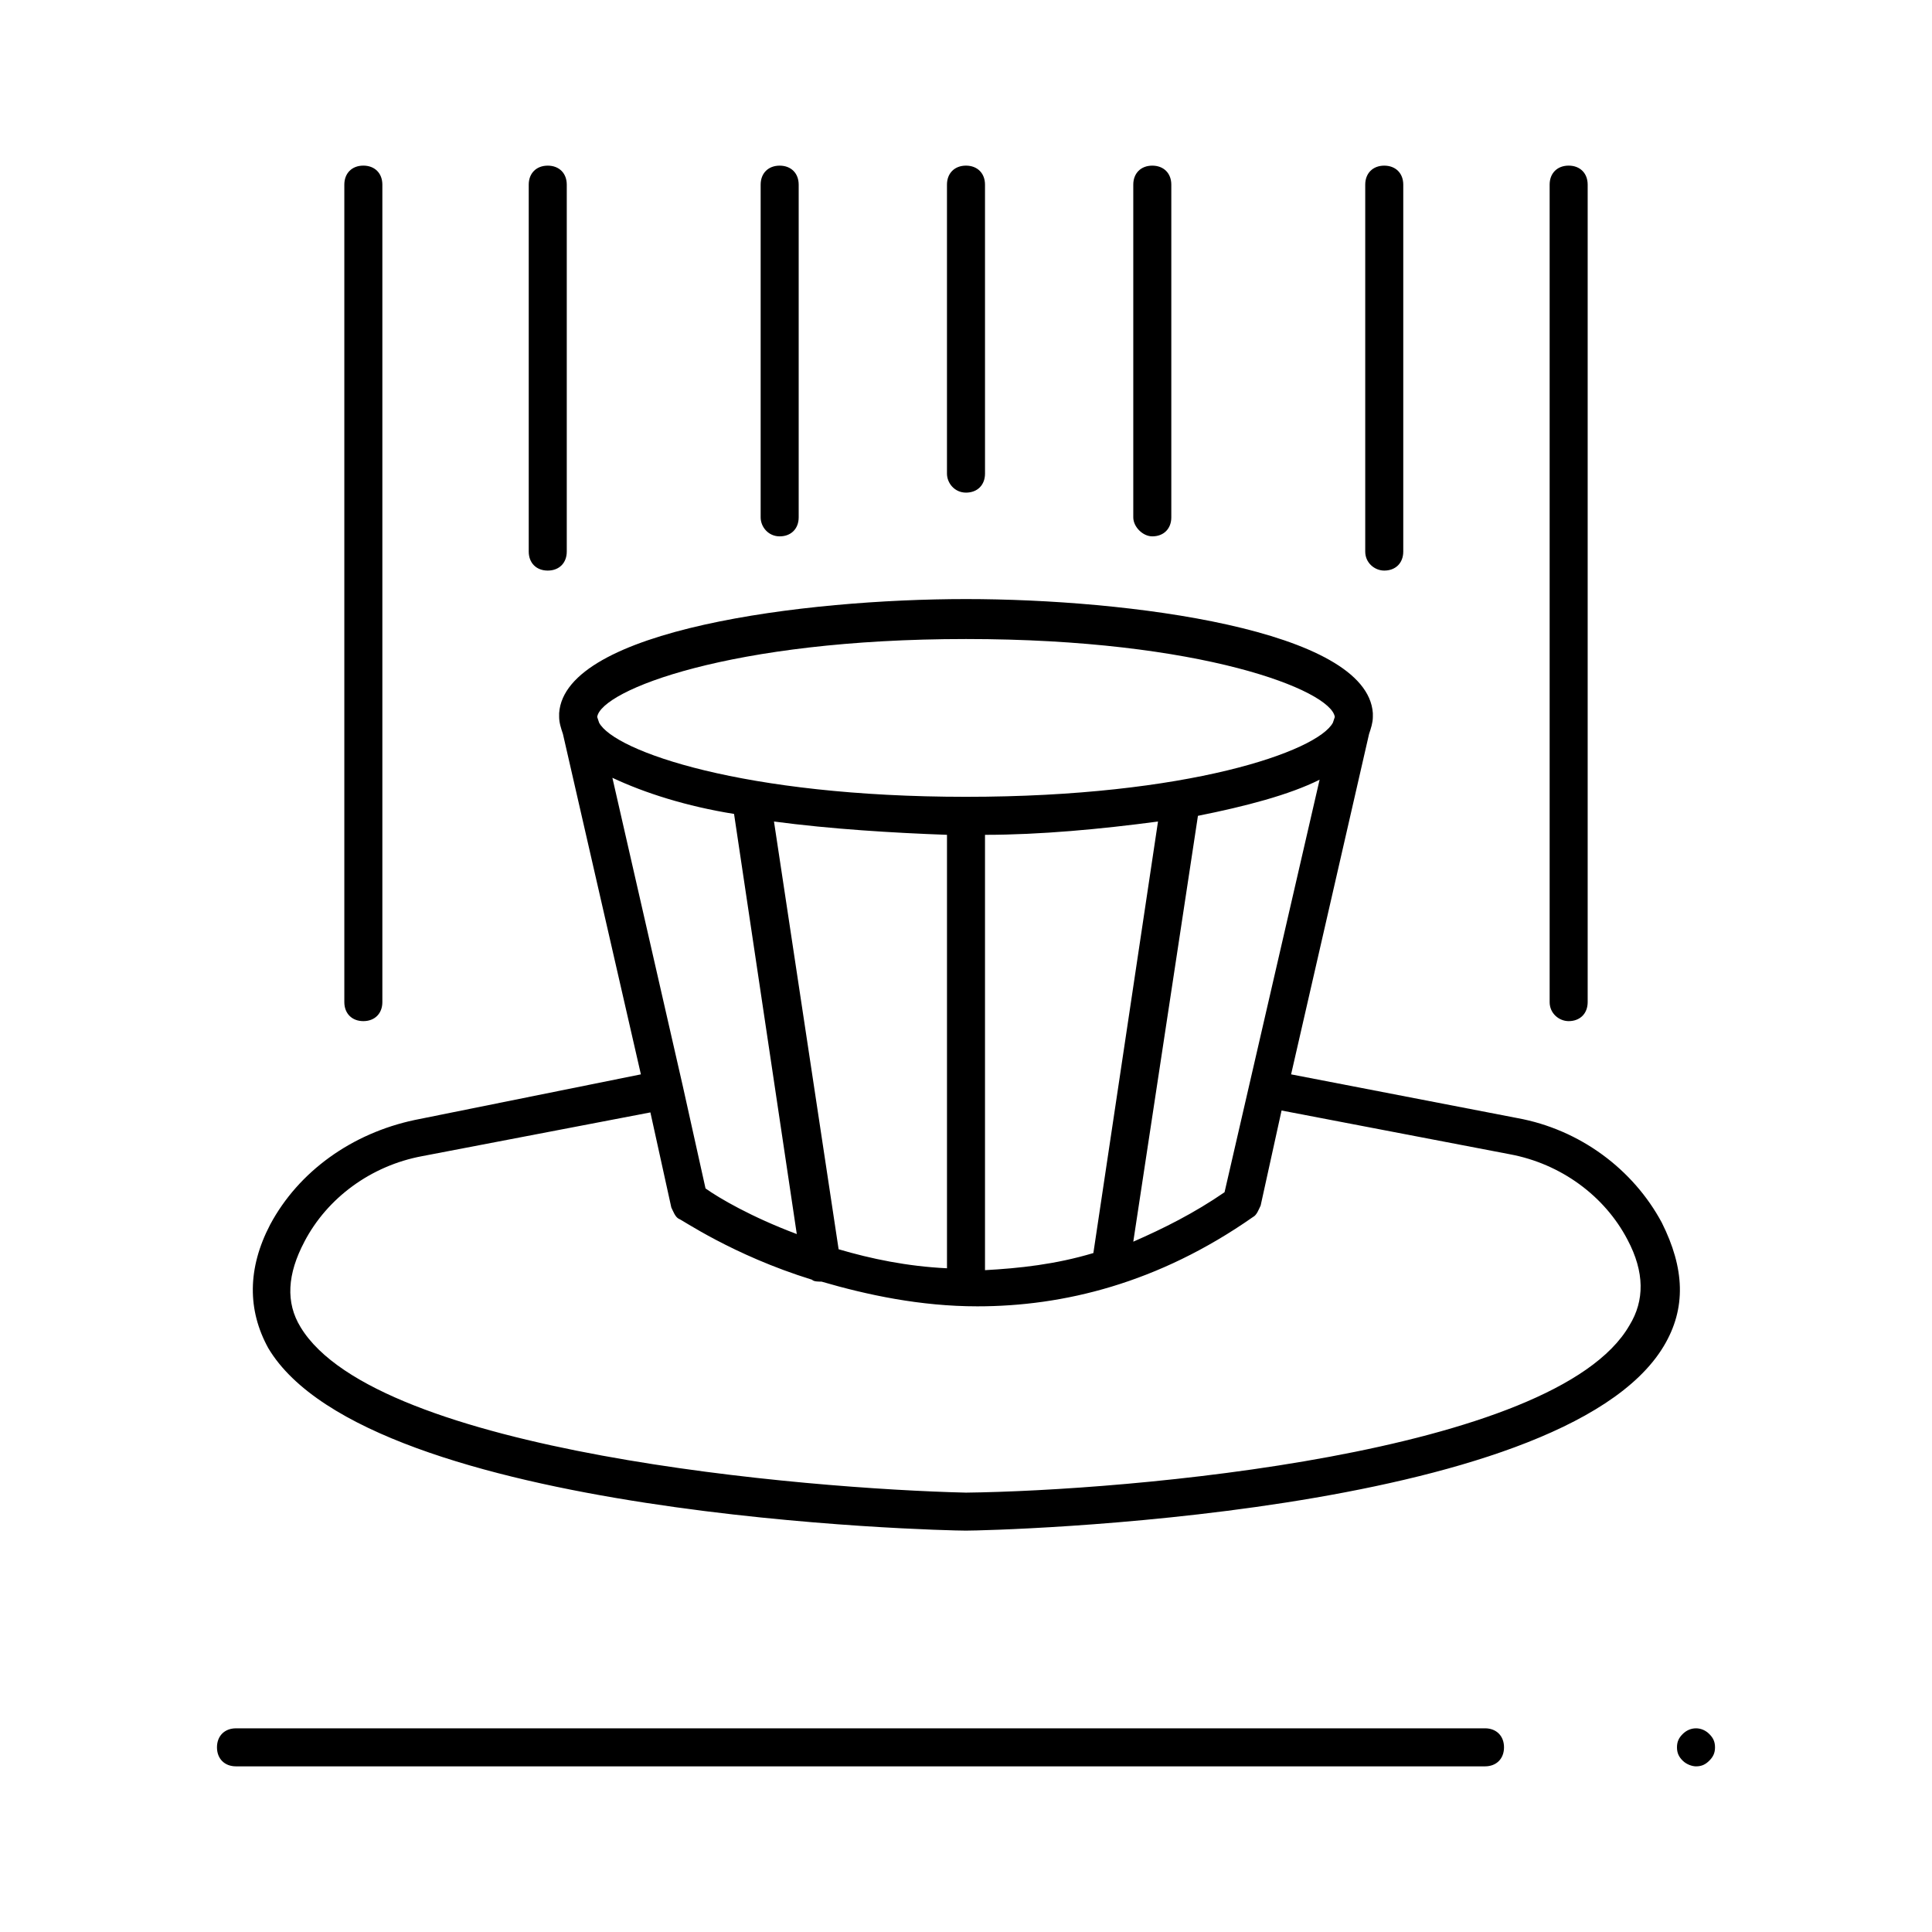
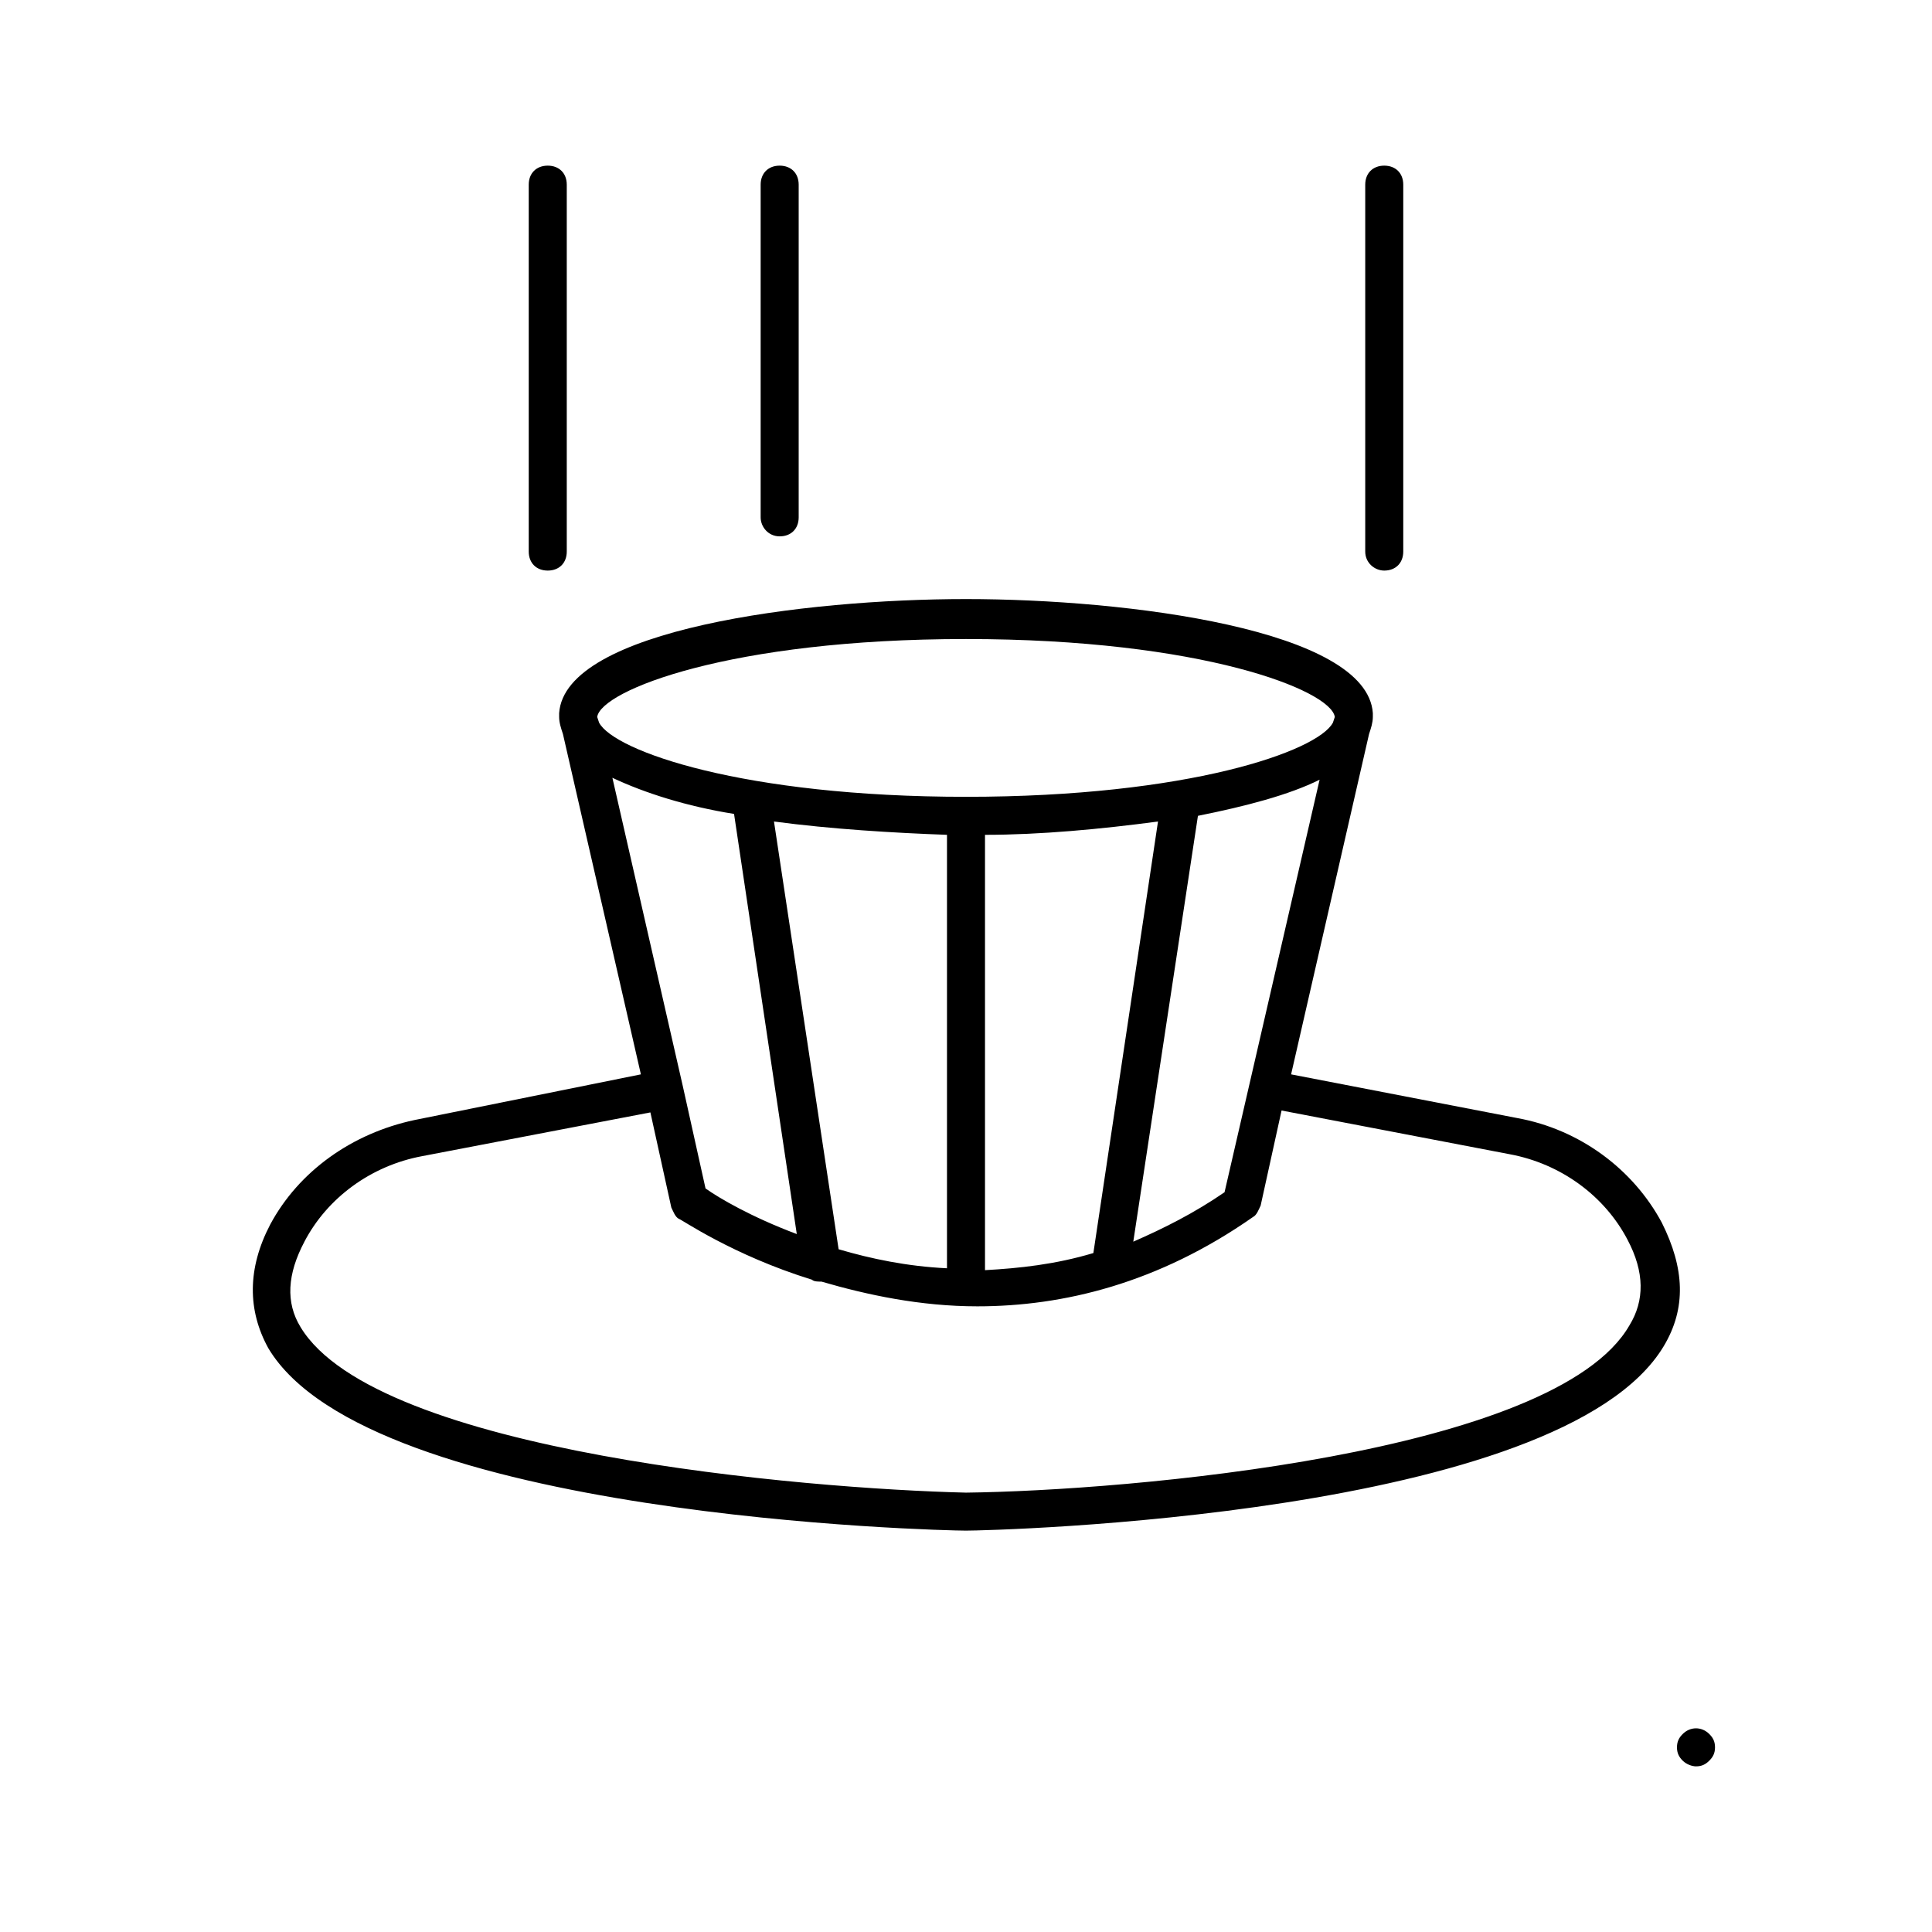
<svg xmlns="http://www.w3.org/2000/svg" fill="#000000" width="800px" height="800px" version="1.1" viewBox="144 144 512 512">
  <g>
    <path d="m400 549.63c6.551 0 157.69-3.527 184.9-48.871 6.047-10.078 5.543-20.656-0.504-32.746-7.559-14.105-21.664-24.688-38.289-27.711l-59.953-11.586 20.656-90.184c0.504-1.512 1.008-3.023 1.008-4.535v-1.008c-1.512-22.168-64.992-30.23-107.82-30.23s-106.3 8.062-107.82 30.23v1.008c0 1.512 0.504 3.023 1.008 4.535l20.656 90.184-59.953 12.094c-16.625 3.527-30.73 13.602-38.289 27.711-6.047 11.586-6.047 22.672-0.504 32.746 26.699 44.836 178.35 48.363 184.9 48.363zm-75.07-117.89-18.641-81.617c8.566 4.031 19.648 7.559 32.242 9.574l16.625 111.34c-12.09-4.535-20.656-9.574-24.184-12.09zm41.312 43.328-17.129-113.36c15.113 2.016 31.738 3.023 45.848 3.527v114.87c-10.582-0.504-20.152-2.519-28.719-5.039zm38.793-109.83c14.609 0 30.73-1.512 45.848-3.527l-17.129 114.36c-10.078 3.023-19.648 4.031-28.719 4.535zm56.43-5.035c12.594-2.519 24.184-5.543 32.242-9.574l-25.191 109.33c-8.062 5.543-16.121 9.574-24.184 13.098zm-61.465-46.855c62.473 0 96.73 13.602 97.738 20.656l-0.504 1.512c-4.031 7.559-38.289 19.648-97.234 19.648s-93.203-12.09-97.234-19.648l-0.504-1.512c1.004-7.055 35.266-20.656 97.738-20.656zm-175.33 159.71c6.047-11.586 17.633-20.152 31.234-22.672l60.457-11.586 5.543 25.191c0.504 1.008 1.008 2.519 2.016 3.023 0.504 0 14.105 9.574 35.266 16.121 0.504 0.504 1.512 0.504 2.519 0.504 12.09 3.527 26.199 6.551 41.312 6.551 22.672 0 47.863-6.047 73.051-23.68 1.008-0.504 1.512-2.016 2.016-3.023l5.543-25.191 60.457 11.586c13.602 2.519 25.191 11.082 31.234 22.672 4.535 8.566 4.535 16.121 0.504 22.672-19.645 34.258-133.5 43.832-175.82 44.336-42.32-1.008-156.18-10.578-176.33-43.832-4.035-6.551-3.531-14.105 1.004-22.672z" />
-     <path d="m400 274.55c3.023 0 5.039-2.016 5.039-5.039l-0.004-76.578c0-3.023-2.016-5.039-5.039-5.039-3.023 0-5.039 2.016-5.039 5.039v76.578c0.004 2.519 2.019 5.039 5.043 5.039z" />
    <path d="m350.62 286.14c3.023 0 5.039-2.016 5.039-5.039v-88.164c0-3.023-2.016-5.039-5.039-5.039s-5.039 2.016-5.039 5.039v88.168c0 2.516 2.016 5.035 5.039 5.035z" />
    <path d="m289.16 295.21c3.023 0 5.039-2.016 5.039-5.039v-97.234c0-3.023-2.016-5.039-5.039-5.039-3.023 0-5.039 2.016-5.039 5.039v97.234c0 3.023 2.016 5.039 5.039 5.039z" />
-     <path d="m240.29 414.61c3.023 0 5.039-2.016 5.039-5.039v-216.64c0-3.023-2.016-5.039-5.039-5.039-3.023 0-5.039 2.016-5.039 5.039v216.64c0.004 3.023 2.019 5.039 5.039 5.039z" />
-     <path d="m449.37 286.14c3.023 0 5.039-2.016 5.039-5.039v-88.164c0-3.023-2.016-5.039-5.039-5.039-3.023 0-5.039 2.016-5.039 5.039v88.168c0 2.516 2.519 5.035 5.039 5.035z" />
    <path d="m510.84 295.21c3.023 0 5.039-2.016 5.039-5.039v-97.234c0-3.023-2.016-5.039-5.039-5.039-3.023 0-5.039 2.016-5.039 5.039v97.234c0 3.023 2.519 5.039 5.039 5.039z" />
-     <path d="m559.71 414.61c3.023 0 5.039-2.016 5.039-5.039v-216.64c0-3.023-2.016-5.039-5.039-5.039-3.023 0-5.039 2.016-5.039 5.039v216.64c0 3.023 2.519 5.039 5.039 5.039z" />
    <path d="m589.93 610.59c1.008 1.008 2.519 1.512 3.527 1.512 1.512 0 2.519-0.504 3.527-1.512 1.008-1.008 1.512-2.016 1.512-3.527s-0.504-2.519-1.512-3.527c-2.016-2.016-5.039-2.016-7.055 0-1.008 1.008-1.512 2.016-1.512 3.527s0.504 2.519 1.512 3.527z" />
-     <path d="m206.54 612.1h331c3.023 0 5.039-2.016 5.039-5.039s-2.016-5.039-5.039-5.039l-331 0.004c-3.023 0-5.039 2.016-5.039 5.039 0 3.019 2.016 5.035 5.039 5.035z" />
  </g>
</svg>